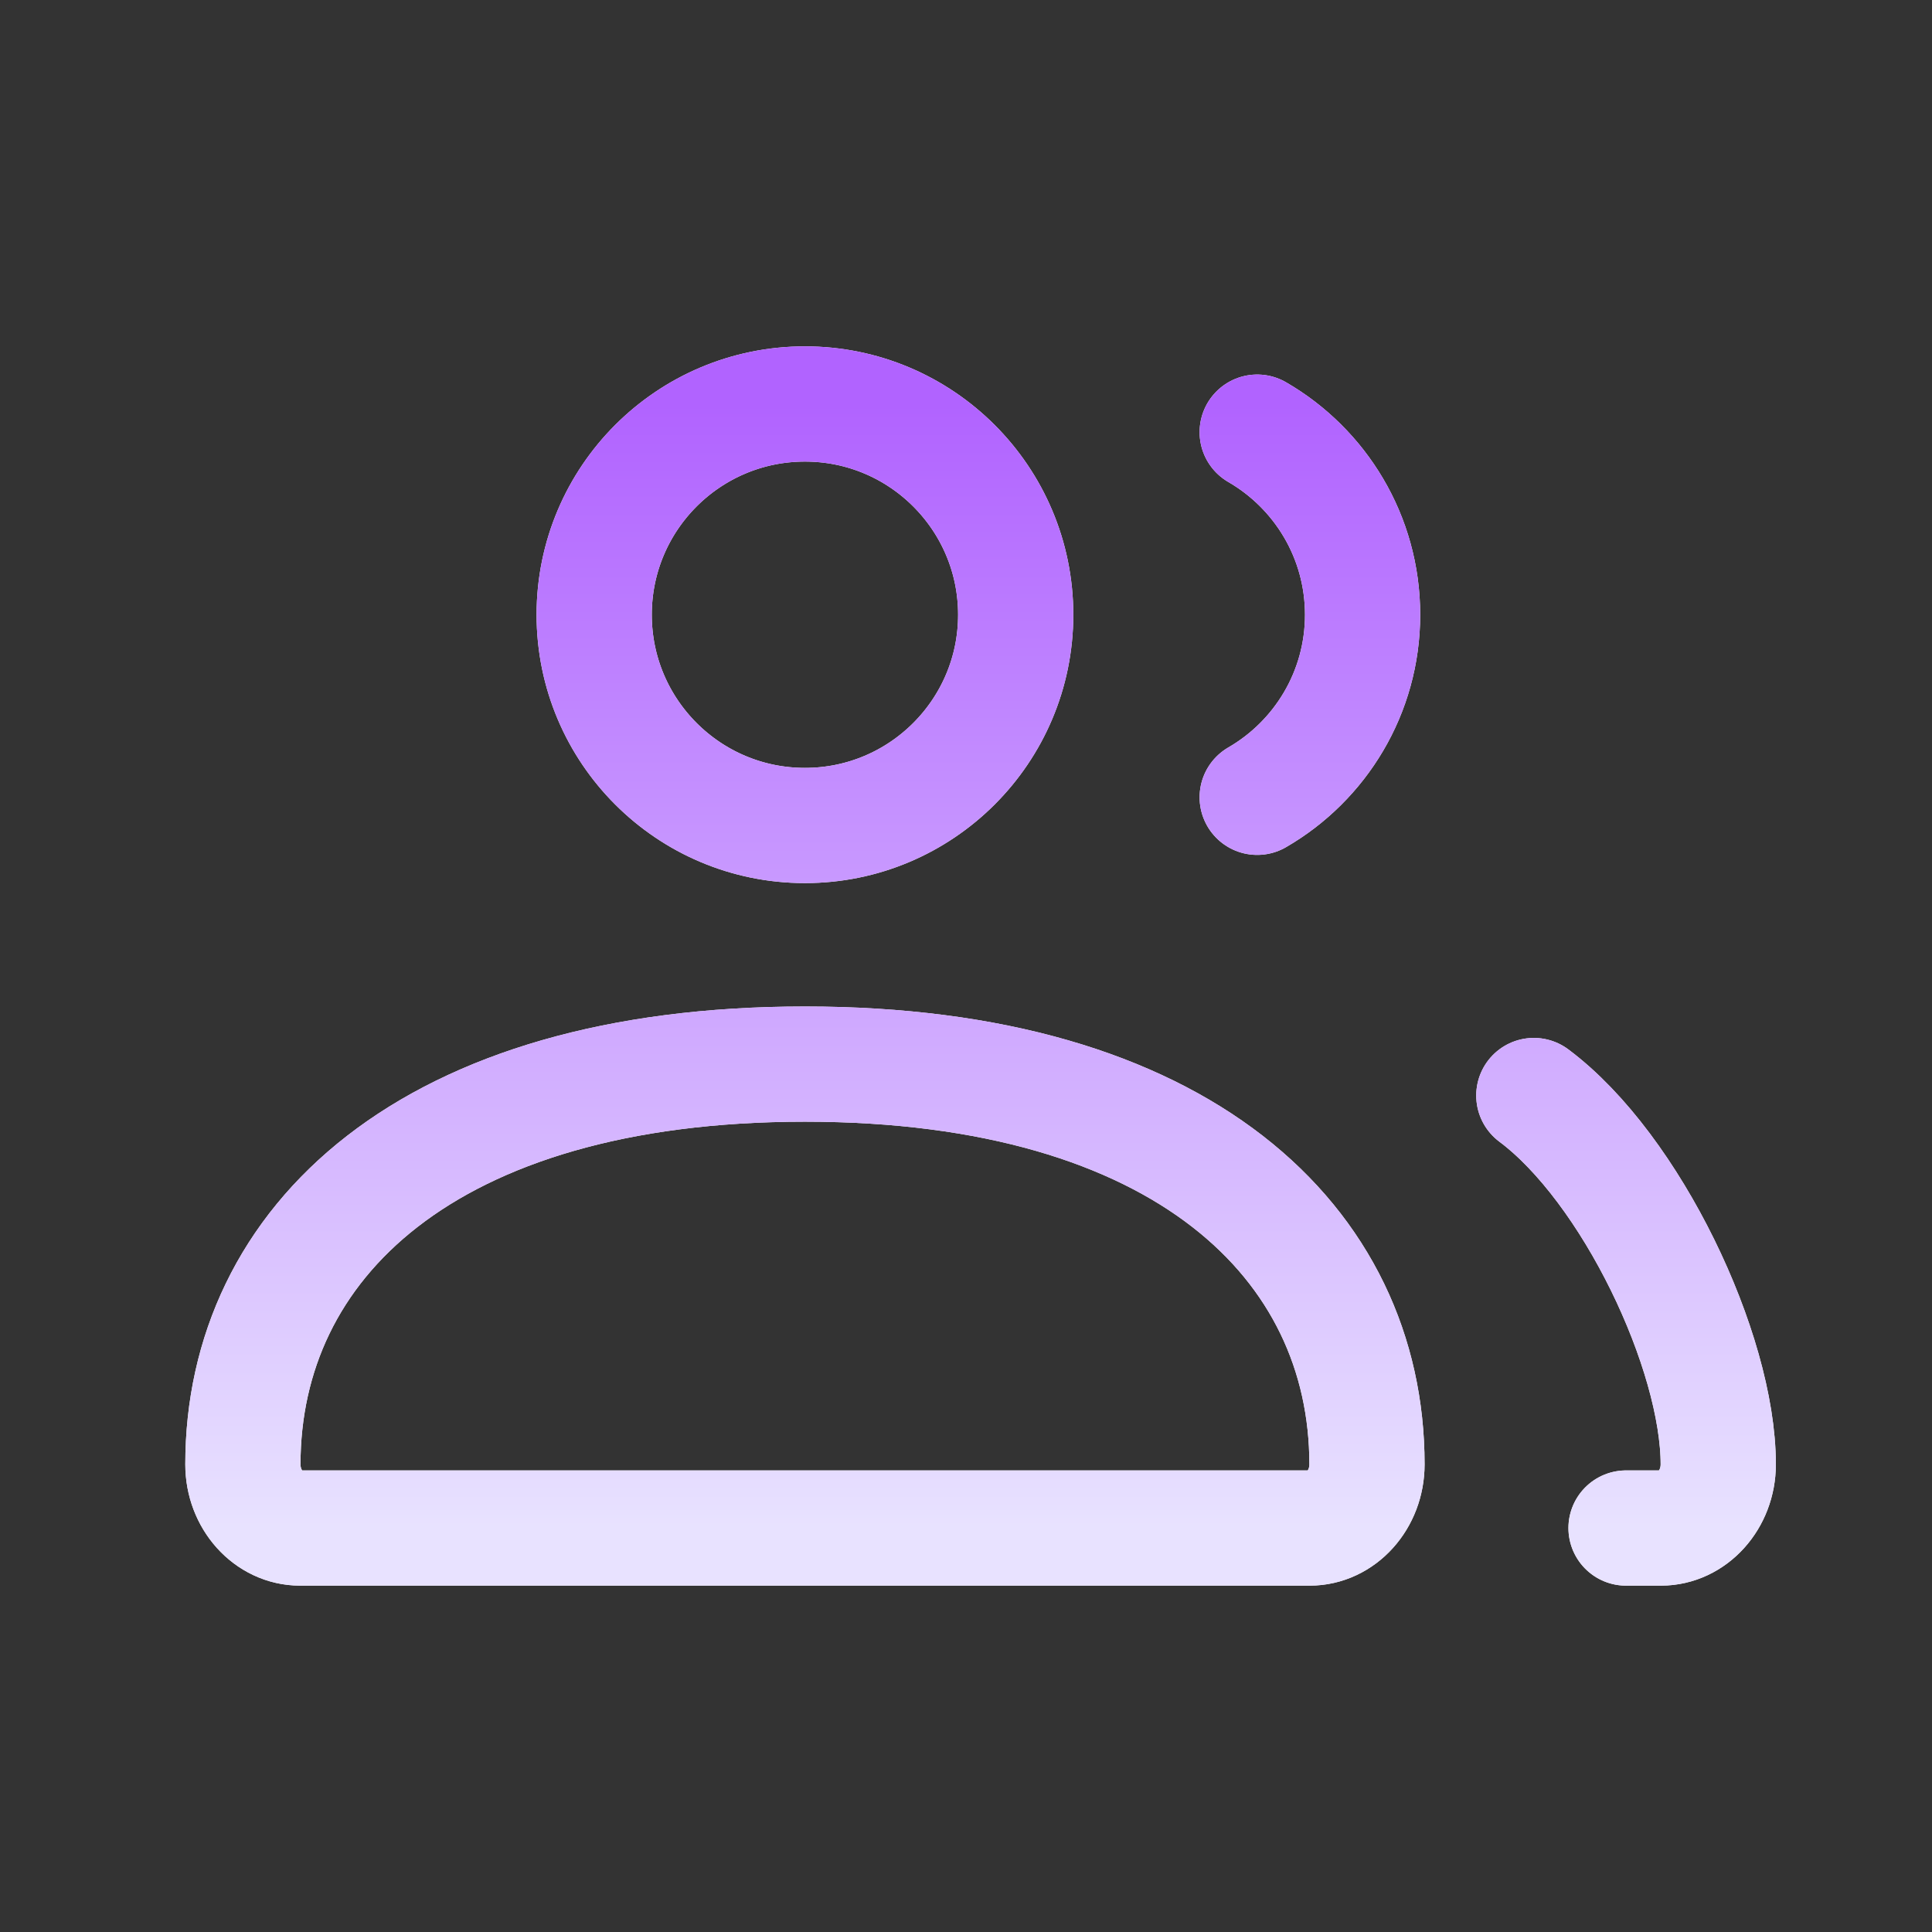
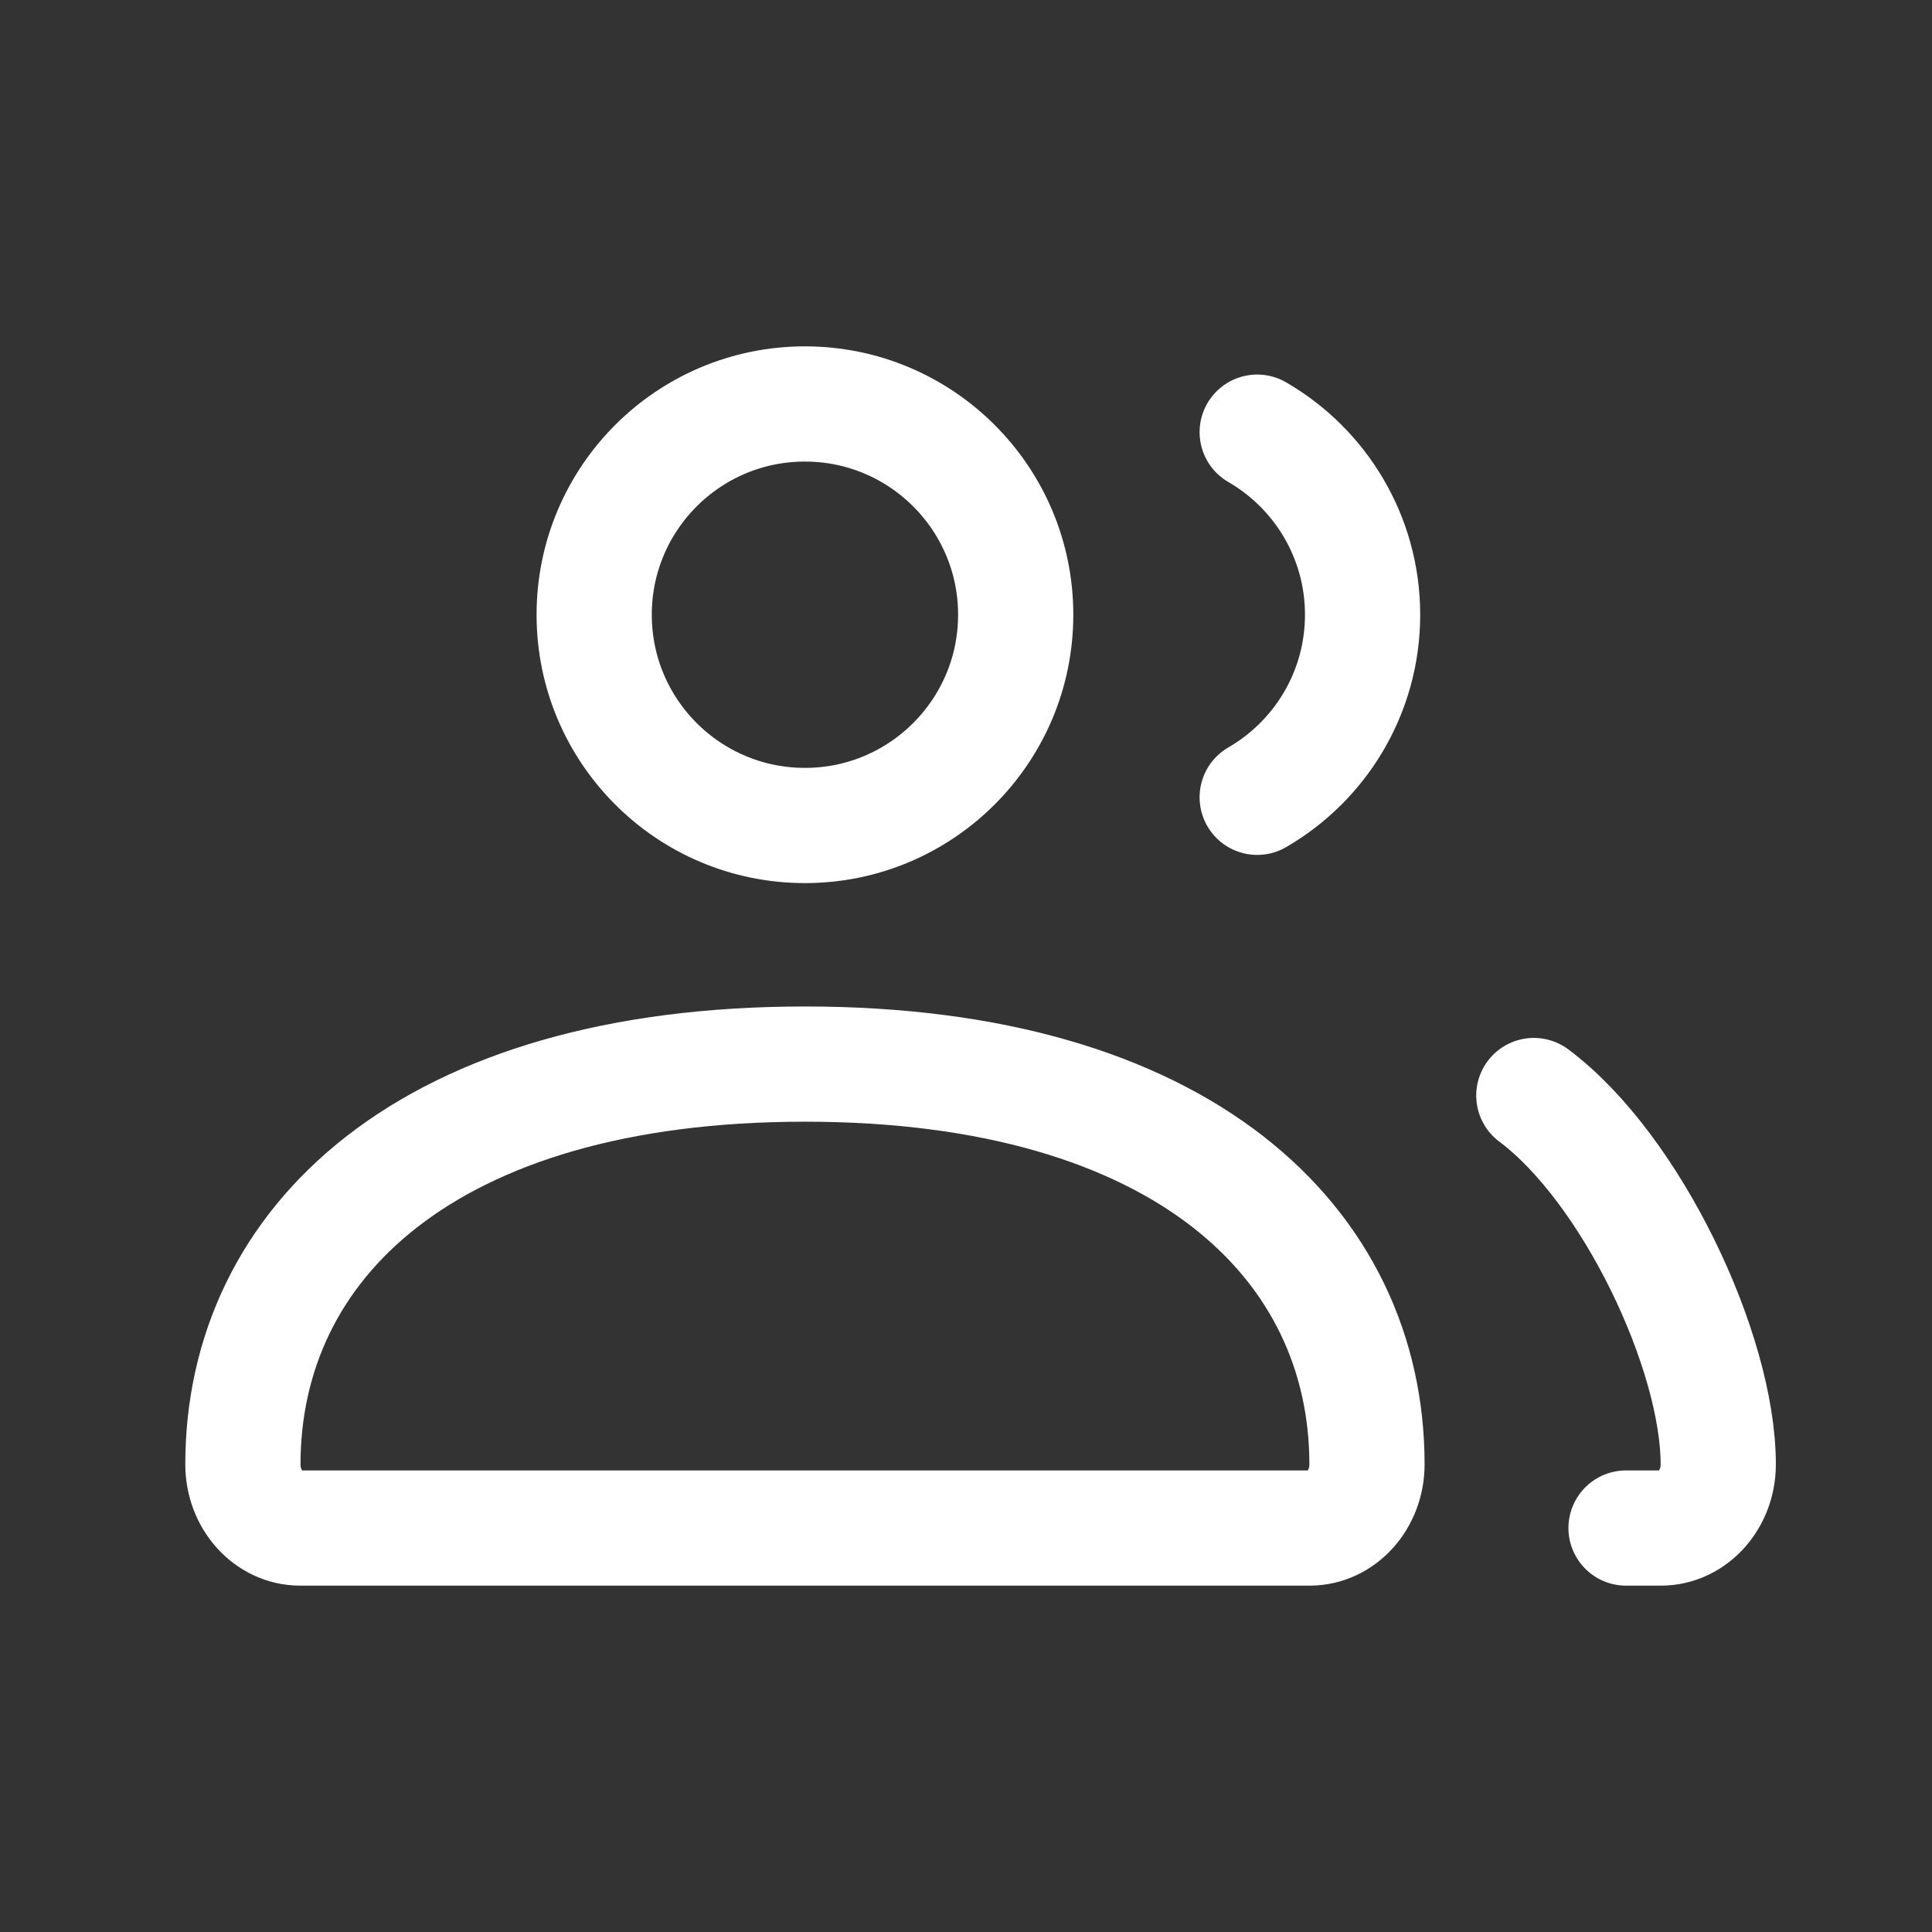
<svg xmlns="http://www.w3.org/2000/svg" width="22" height="22" viewBox="0 0 22 22" fill="none">
  <rect x="0" y="0" width="22" height="22" fill="#333333" stroke="none" />
  <path d="M17.466 12.475C18.575 13.303 19.566 15.39 19.566 16.675C19.566 17.075 19.273 17.4 18.913 17.4H18.516M14.316 9.079C15.033 8.664 15.516 7.888 15.516 7C15.516 6.112 15.033 5.336 14.316 4.921M3.418 17.4H14.913C15.274 17.4 15.566 17.075 15.566 16.675C15.566 14.158 13.463 12.117 9.166 12.117C4.868 12.117 2.766 14.158 2.766 16.675C2.766 17.075 3.058 17.4 3.418 17.4ZM11.566 7C11.566 8.325 10.491 9.4 9.166 9.4C7.84 9.4 6.766 8.325 6.766 7C6.766 5.675 7.84 4.6 9.166 4.6C10.491 4.6 11.566 5.675 11.566 7Z" stroke="white" stroke-width="1.312" stroke-linecap="round" />
-   <path d="M17.466 12.475C18.575 13.303 19.566 15.39 19.566 16.675C19.566 17.075 19.273 17.4 18.913 17.4H18.516M14.316 9.079C15.033 8.664 15.516 7.888 15.516 7C15.516 6.112 15.033 5.336 14.316 4.921M3.418 17.4H14.913C15.274 17.4 15.566 17.075 15.566 16.675C15.566 14.158 13.463 12.117 9.166 12.117C4.868 12.117 2.766 14.158 2.766 16.675C2.766 17.075 3.058 17.4 3.418 17.4ZM11.566 7C11.566 8.325 10.491 9.4 9.166 9.4C7.84 9.4 6.766 8.325 6.766 7C6.766 5.675 7.84 4.6 9.166 4.6C10.491 4.6 11.566 5.675 11.566 7Z" stroke="url(#paint0_linear_229_7615)" stroke-width="1.312" stroke-linecap="round" />
  <defs>
    <linearGradient id="paint0_linear_229_7615" x1="11.166" y1="4.6" x2="11.166" y2="17.4" gradientUnits="userSpaceOnUse">
      <stop stop-color="#B163FF" />
      <stop offset="1" stop-color="#E8E2FF" />
    </linearGradient>
  </defs>
</svg>